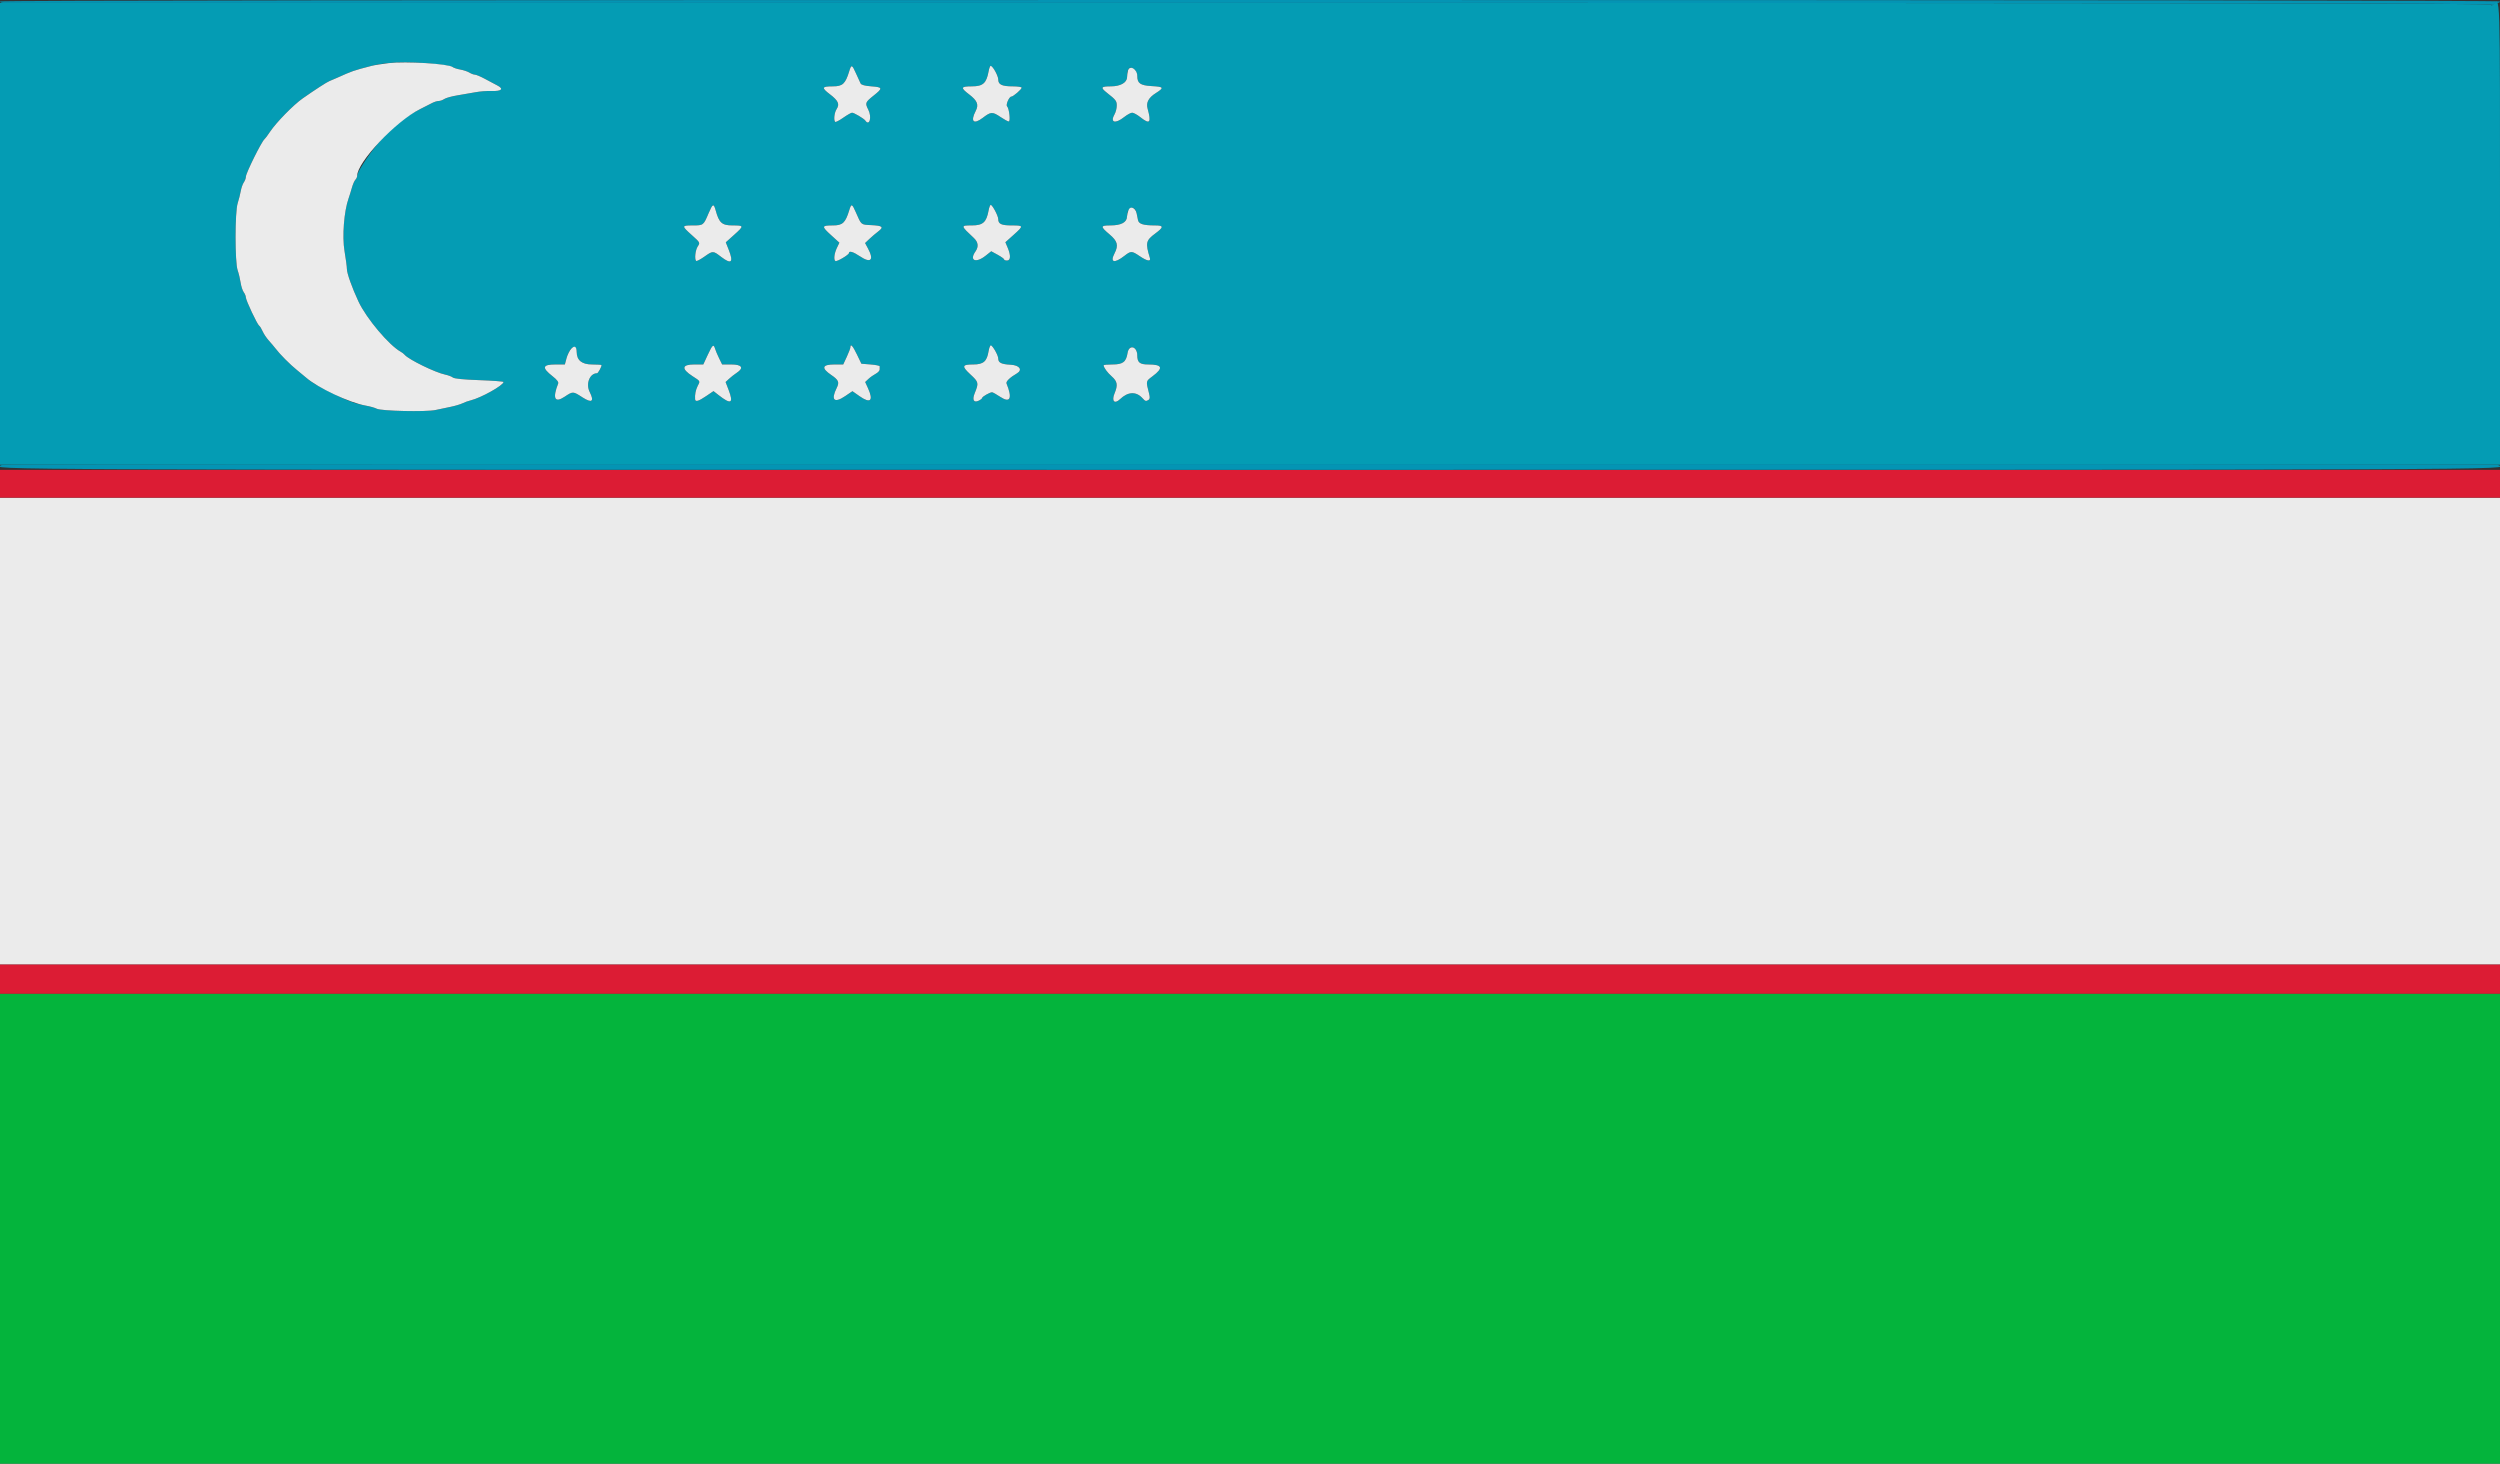
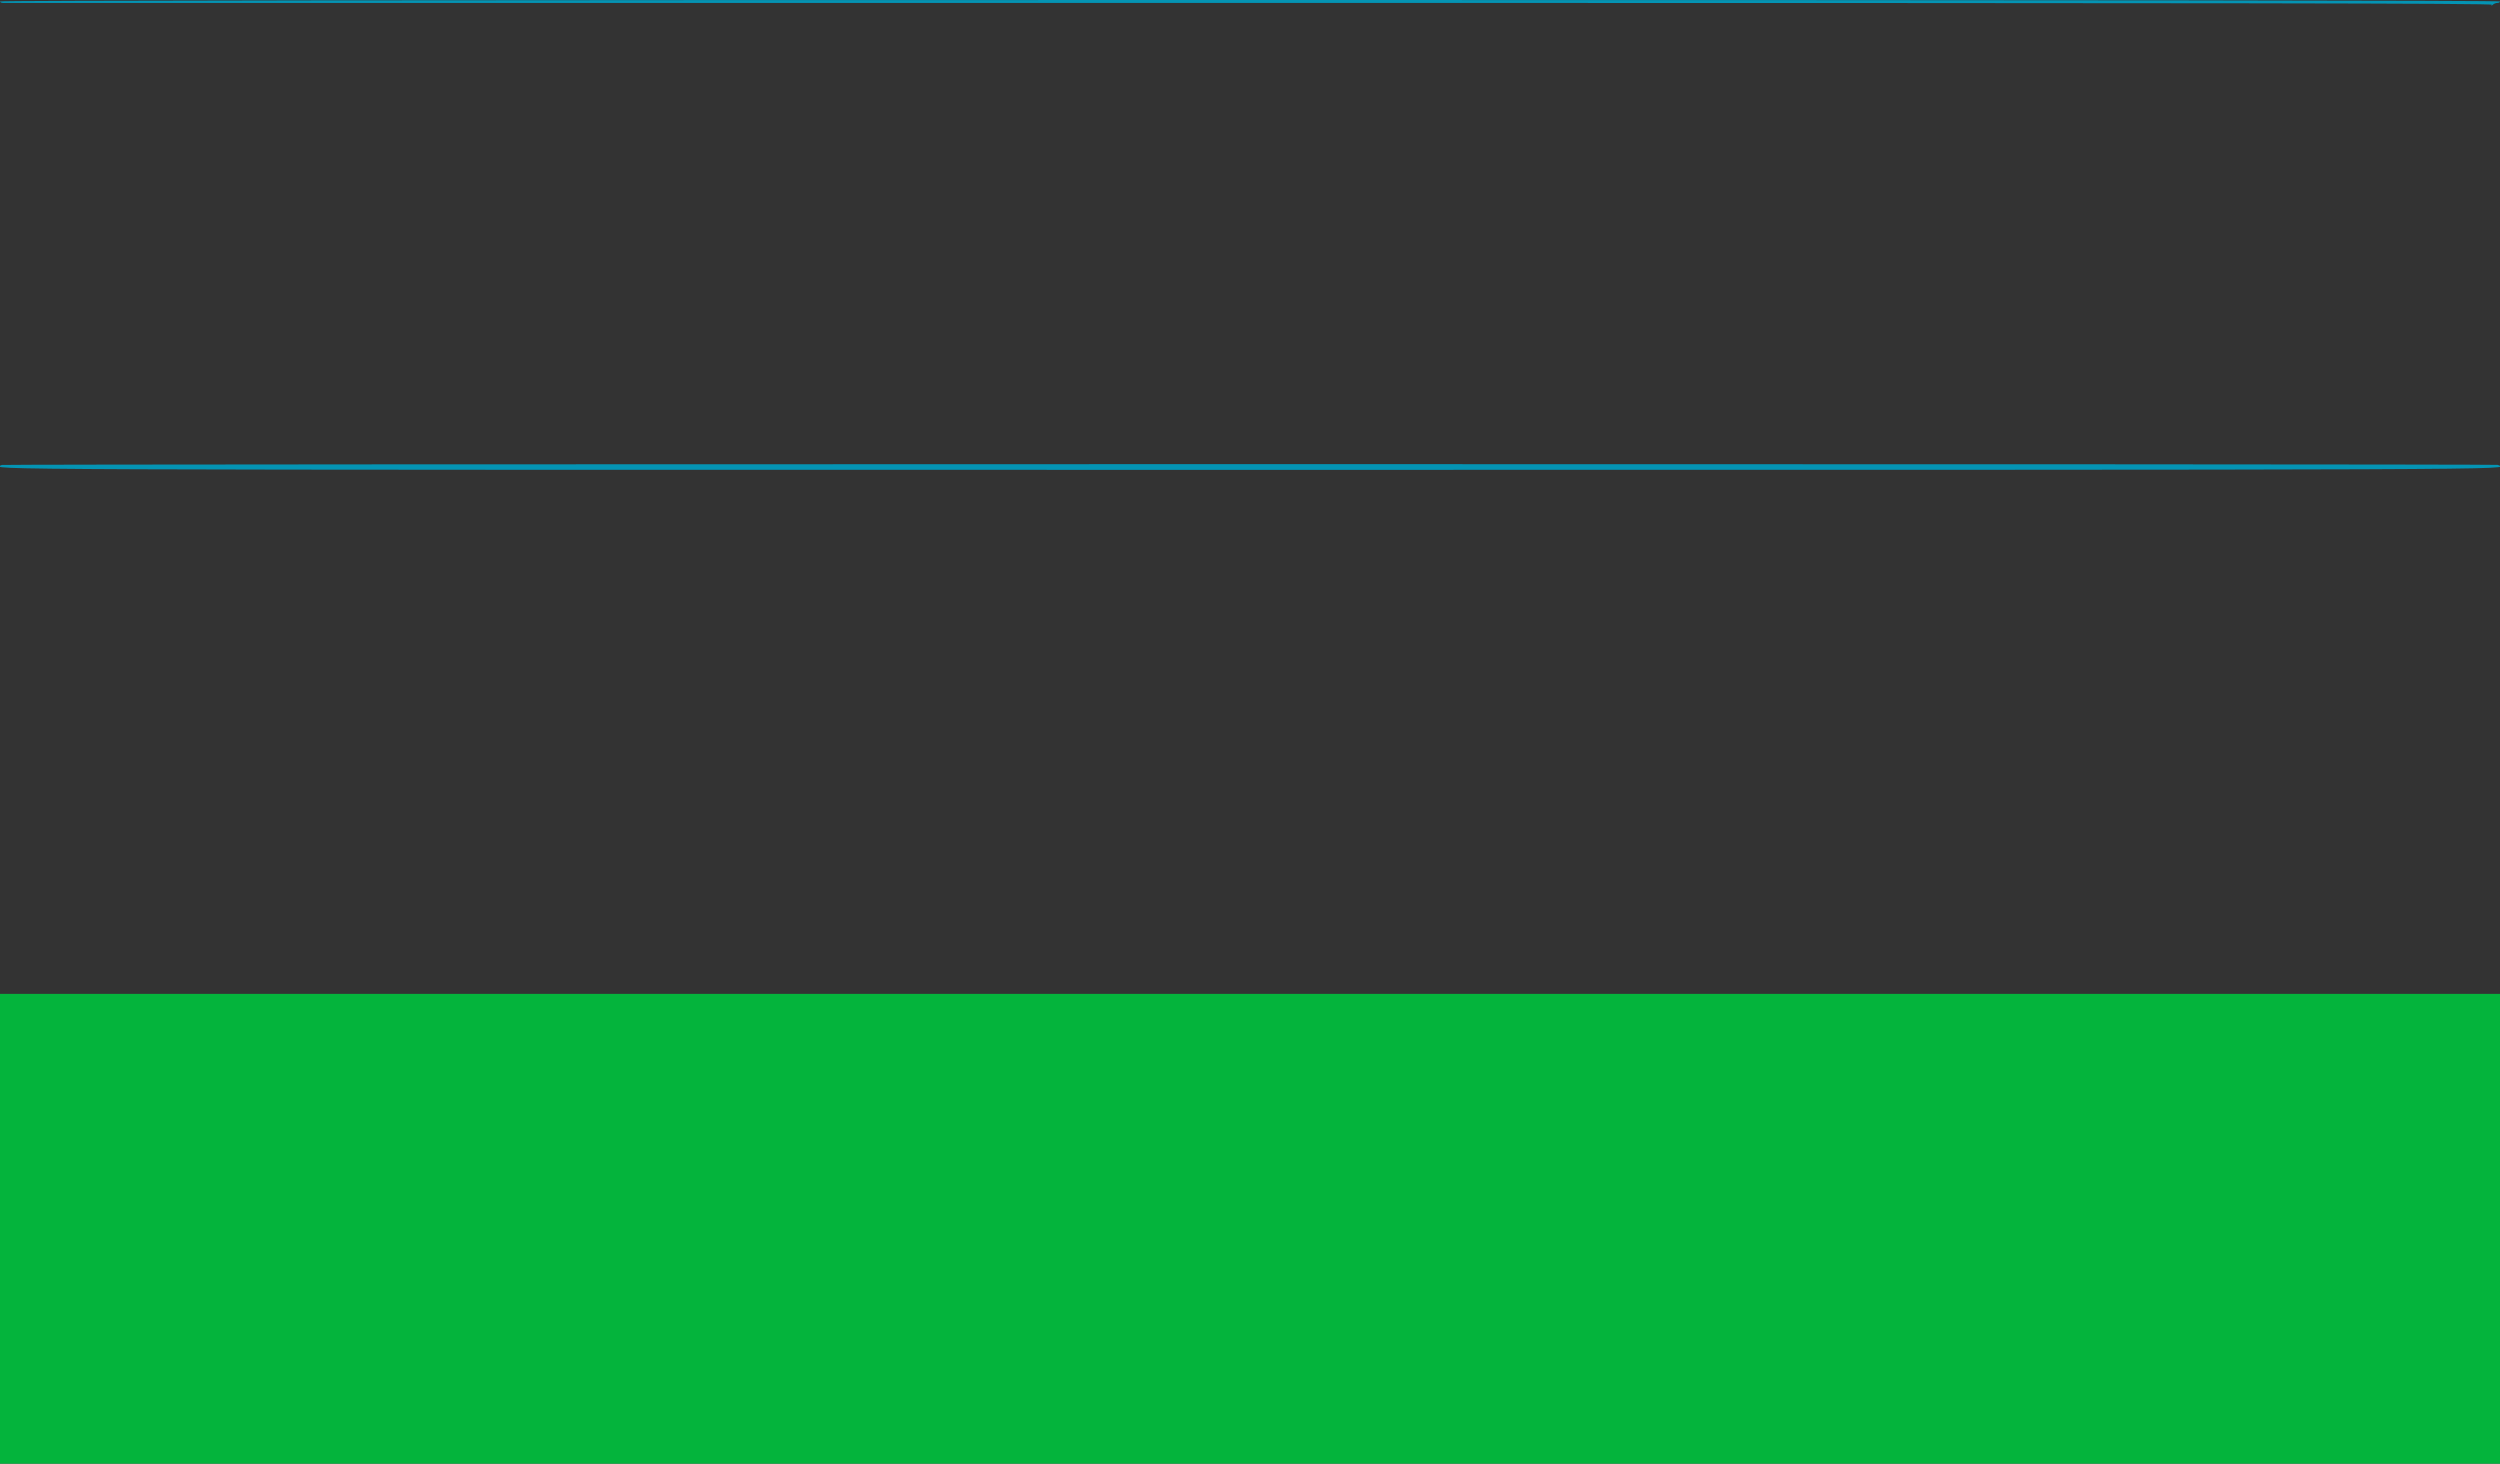
<svg xmlns="http://www.w3.org/2000/svg" id="svg" version="1.1" width="400" height="234.188" viewBox="0, 0, 400,234.188">
  <rect x="0" y="0" width="400" height="234.188" fill="#333333" stroke="none" />
  <g id="svgg">
-     <path id="path0" d="M0.000 37.413 L 0.000 74.356 200.000 74.356 L 400.000 74.356 400.000 37.412 C 400.000 -2.855,400.078 -0.387,398.842 0.761 C 398.589 0.995,398.559 0.995,398.692 0.761 C 398.824 0.526,359.002 0.468,199.429 0.469 L 0.000 0.469 0.000 37.413 M70.094 10.283 C 71.227 10.403,72.281 10.605,72.436 10.733 C 72.590 10.861,73.138 11.039,73.653 11.129 C 74.169 11.220,74.824 11.440,75.109 11.619 C 75.394 11.798,75.787 11.944,75.982 11.944 C 76.177 11.944,76.892 12.244,77.571 12.611 C 78.250 12.978,79.160 13.461,79.594 13.685 C 80.661 14.235,80.238 14.620,78.634 14.558 C 77.956 14.532,76.821 14.618,76.112 14.750 C 75.404 14.882,74.087 15.110,73.185 15.257 C 72.283 15.403,71.338 15.666,71.084 15.841 C 70.830 16.016,70.424 16.159,70.183 16.159 C 69.942 16.159,69.465 16.308,69.123 16.490 C 68.781 16.672,67.929 17.104,67.230 17.451 C 63.578 19.261,60.321 22.494,57.650 26.960 C 57.371 27.426,57.143 27.958,57.143 28.142 C 57.143 28.327,57.016 28.605,56.861 28.760 C 56.706 28.915,56.455 29.489,56.303 30.036 C 56.151 30.583,55.914 31.347,55.776 31.733 C 55.042 33.794,54.728 37.831,55.122 40.161 C 55.332 41.403,55.504 42.700,55.504 43.044 C 55.504 43.728,56.336 46.065,57.356 48.244 C 58.623 50.952,62.272 55.280,64.142 56.294 C 64.350 56.406,64.625 56.623,64.754 56.775 C 65.400 57.537,69.656 59.613,71.249 59.942 C 71.729 60.042,72.275 60.250,72.462 60.405 C 72.680 60.586,74.193 60.736,76.682 60.824 C 78.816 60.900,80.562 61.033,80.562 61.119 C 80.562 61.649,76.943 63.670,75.283 64.067 C 74.902 64.158,74.327 64.364,74.005 64.526 C 73.683 64.687,72.840 64.940,72.131 65.087 C 71.423 65.234,70.316 65.467,69.672 65.604 C 68.157 65.929,60.952 65.768,60.276 65.395 C 60.003 65.245,59.213 65.021,58.520 64.899 C 56.912 64.615,55.618 64.139,53.279 62.971 C 50.579 61.623,49.880 61.208,48.978 60.422 C 48.757 60.228,48.092 59.678,47.501 59.199 C 46.383 58.294,44.811 56.712,44.093 55.772 C 43.864 55.472,43.376 54.894,43.008 54.487 C 42.641 54.080,42.194 53.412,42.017 53.002 C 41.839 52.592,41.595 52.196,41.475 52.122 C 41.168 51.932,39.346 48.067,39.337 47.586 C 39.333 47.368,39.179 46.991,38.995 46.748 C 38.811 46.505,38.589 45.820,38.501 45.226 C 38.413 44.632,38.198 43.737,38.023 43.238 C 37.573 41.952,37.579 33.891,38.032 32.502 C 38.212 31.950,38.431 31.083,38.520 30.574 C 38.608 30.065,38.830 29.436,39.012 29.175 C 39.195 28.915,39.344 28.504,39.344 28.262 C 39.344 27.699,41.880 22.592,42.320 22.269 C 42.423 22.193,42.823 21.657,43.209 21.077 C 44.196 19.595,46.958 16.774,48.433 15.742 C 50.425 14.348,52.314 13.124,52.693 12.982 C 52.886 12.910,53.466 12.661,53.981 12.429 C 56.399 11.341,56.509 11.303,59.426 10.545 C 61.966 9.884,65.506 9.798,70.094 10.283 M136.970 11.768 C 137.270 12.444,137.595 13.156,137.693 13.349 C 137.813 13.588,138.369 13.738,139.430 13.817 C 141.246 13.954,141.281 14.097,139.787 15.287 C 138.436 16.363,138.388 16.489,138.921 17.536 C 139.537 18.745,139.119 20.272,138.442 19.284 C 138.226 18.967,136.647 18.033,136.328 18.033 C 136.181 18.033,135.546 18.395,134.916 18.837 C 134.287 19.280,133.708 19.578,133.630 19.501 C 133.357 19.228,133.494 18.010,133.860 17.451 C 134.377 16.661,134.124 16.102,132.787 15.083 C 131.391 14.018,131.468 13.817,133.273 13.817 C 134.820 13.817,135.266 13.405,135.872 11.417 C 136.221 10.272,136.319 10.304,136.970 11.768 M159.192 11.316 C 159.482 11.742,159.719 12.369,159.719 12.711 C 159.719 13.538,160.306 13.817,162.045 13.817 C 162.827 13.817,163.466 13.913,163.466 14.031 C 163.466 14.288,162.112 15.457,161.815 15.457 C 161.463 15.457,160.890 16.768,161.134 17.012 C 161.474 17.353,161.705 19.438,161.402 19.438 C 161.262 19.438,160.679 19.122,160.107 18.735 C 158.786 17.844,158.552 17.854,157.242 18.854 C 155.772 19.976,155.232 19.456,156.108 17.762 C 156.633 16.746,156.380 16.108,155.048 15.092 C 153.642 14.020,153.714 13.817,155.501 13.817 C 157.275 13.817,157.834 13.316,158.177 11.417 C 158.371 10.341,158.518 10.326,159.192 11.316 M181.539 11.160 C 181.774 11.374,181.967 11.828,181.967 12.170 C 181.967 13.334,182.456 13.673,184.284 13.776 C 186.232 13.886,186.306 14.022,184.906 14.911 C 183.776 15.629,183.356 16.410,183.605 17.330 C 184.240 19.676,183.995 19.971,182.436 18.735 C 181.948 18.349,181.368 18.033,181.148 18.033 C 180.927 18.033,180.347 18.349,179.859 18.735 C 178.419 19.876,177.567 19.614,178.337 18.267 C 178.521 17.945,178.676 17.339,178.680 16.920 C 178.689 16.153,178.558 15.981,177.108 14.842 C 176.039 14.002,176.149 13.817,177.720 13.817 C 179.273 13.817,180.326 13.221,180.331 12.337 C 180.340 10.882,180.770 10.464,181.539 11.160 M114.508 33.665 C 115.054 35.660,115.511 36.066,117.210 36.066 C 119.070 36.066,119.078 36.121,117.437 37.594 L 116.125 38.771 116.605 39.989 C 117.398 42.002,117.020 42.347,115.387 41.101 C 114.071 40.095,114.077 40.095,112.668 41.086 C 112.038 41.528,111.460 41.827,111.382 41.749 C 111.095 41.462,111.254 40.011,111.638 39.425 C 112.034 38.821,112.034 38.820,110.694 37.619 C 109.026 36.122,109.032 36.066,110.861 36.066 C 112.543 36.066,112.557 36.055,113.367 34.137 C 114.036 32.556,114.187 32.493,114.508 33.665 M136.956 34.016 C 137.831 36.019,137.738 35.942,139.369 36.019 C 141.220 36.107,141.456 36.315,140.515 37.030 C 140.111 37.337,139.472 37.880,139.096 38.237 L 138.412 38.887 138.878 39.756 C 139.891 41.646,139.318 42.176,137.551 40.984 C 136.517 40.285,135.831 40.089,135.831 40.491 C 135.831 40.767,133.894 41.909,133.666 41.768 C 133.362 41.579,133.473 40.566,133.895 39.680 L 134.301 38.829 132.956 37.606 C 131.406 36.197,131.435 36.066,133.298 36.066 C 134.816 36.066,135.269 35.643,135.872 33.665 C 136.221 32.521,136.317 32.552,136.956 34.016 M159.207 33.697 C 159.489 34.198,159.719 34.809,159.719 35.055 C 159.719 35.834,160.212 36.066,161.874 36.066 C 163.802 36.066,163.811 36.113,162.166 37.588 L 160.859 38.759 161.226 39.629 C 161.750 40.874,161.710 41.686,161.124 41.686 C 160.867 41.686,160.656 41.605,160.656 41.506 C 160.656 41.406,160.193 41.072,159.627 40.763 L 158.599 40.201 157.690 40.921 C 156.127 42.159,155.046 41.699,156.073 40.233 C 156.614 39.460,156.522 38.740,155.796 38.061 C 153.681 36.085,153.678 36.066,155.487 36.066 C 157.276 36.066,157.833 35.569,158.177 33.665 C 158.377 32.555,158.569 32.561,159.207 33.697 M181.859 34.133 C 181.918 34.423,182.019 34.910,182.081 35.216 C 182.210 35.845,182.924 36.066,184.826 36.066 C 186.215 36.066,186.220 36.336,184.850 37.354 C 183.331 38.481,183.248 38.854,183.982 41.276 C 184.171 41.898,183.542 41.785,182.355 40.984 C 181.075 40.120,180.956 40.118,179.893 40.945 C 178.291 42.191,177.565 42.008,178.320 40.548 C 178.990 39.253,178.815 38.587,177.518 37.493 C 176.032 36.241,176.049 36.066,177.650 36.066 C 179.406 36.066,180.316 35.573,180.324 34.617 C 180.338 33.089,181.565 32.703,181.859 34.133 M92.269 56.323 C 92.282 57.647,93.105 58.314,94.727 58.314 C 95.566 58.314,96.253 58.362,96.253 58.420 C 96.253 58.702,95.688 59.719,95.531 59.719 C 94.356 59.719,93.690 61.407,94.349 62.714 C 95.119 64.242,94.713 64.553,93.212 63.586 C 91.661 62.586,91.682 62.587,90.306 63.498 C 88.750 64.529,88.377 63.731,89.308 61.358 C 89.398 61.128,89.092 60.730,88.415 60.201 C 86.640 58.812,86.770 58.314,88.906 58.314 L 90.380 58.314 90.644 57.319 C 91.122 55.520,92.255 54.825,92.269 56.323 M114.411 55.796 C 114.498 56.086,114.787 56.771,115.054 57.319 L 115.540 58.314 117.020 58.314 C 118.718 58.314,119.068 58.869,117.866 59.655 C 117.516 59.883,116.974 60.307,116.662 60.596 L 116.093 61.122 116.587 62.412 C 117.406 64.551,116.965 64.773,114.984 63.221 L 114.160 62.576 112.993 63.369 C 111.755 64.210,111.257 64.352,111.215 63.876 C 111.155 63.190,111.312 62.370,111.617 61.780 C 112.053 60.936,112.099 61.024,110.773 60.165 C 108.983 59.005,109.092 58.314,111.066 58.314 L 112.529 58.314 113.232 56.795 C 113.995 55.144,114.172 54.994,114.411 55.796 M137.119 56.733 L 137.822 58.197 139.290 58.314 C 140.097 58.378,140.756 58.510,140.753 58.607 C 140.751 58.703,140.749 58.938,140.749 59.127 C 140.749 59.317,140.460 59.625,140.105 59.810 C 139.751 59.996,139.229 60.367,138.945 60.635 L 138.429 61.122 138.882 62.118 C 139.794 64.128,139.277 64.619,137.537 63.395 L 136.389 62.589 135.232 63.375 C 133.470 64.573,132.899 64.020,133.876 62.061 C 134.329 61.153,134.179 60.799,133.000 59.996 C 131.360 58.880,131.533 58.314,133.514 58.314 L 134.916 58.314 135.489 57.084 C 135.803 56.408,136.062 55.723,136.063 55.562 C 136.068 54.917,136.452 55.343,137.119 56.733 M159.227 56.102 C 159.498 56.561,159.719 57.127,159.719 57.362 C 159.719 58.035,160.215 58.282,161.718 58.359 C 163.127 58.432,163.663 59.189,162.699 59.748 C 161.586 60.392,160.916 61.044,161.043 61.358 C 162.014 63.744,161.637 64.553,160.045 63.498 C 159.435 63.094,158.844 62.763,158.730 62.763 C 158.378 62.763,157.143 63.468,157.143 63.669 C 157.143 63.773,156.876 63.981,156.549 64.130 C 155.783 64.479,155.529 63.954,155.957 62.905 C 156.622 61.275,156.589 61.130,155.285 59.925 C 153.832 58.582,153.907 58.314,155.735 58.314 C 157.340 58.314,157.911 57.821,158.168 56.214 C 158.354 55.051,158.593 55.026,159.227 56.102 M181.788 56.062 C 181.883 56.206,181.962 56.567,181.964 56.866 C 181.971 57.994,182.358 58.314,183.713 58.314 C 185.988 58.314,186.192 58.864,184.412 60.198 C 183.312 61.022,183.332 60.921,183.858 62.987 C 184.005 63.564,183.981 63.849,183.777 63.979 C 183.357 64.245,183.255 64.217,182.795 63.709 C 181.786 62.594,180.474 62.654,179.199 63.873 C 178.310 64.722,177.813 64.171,178.337 62.917 C 178.881 61.615,178.782 61.021,177.892 60.239 C 177.173 59.608,176.581 58.798,176.581 58.446 C 176.581 58.373,177.213 58.314,177.986 58.314 C 179.669 58.314,180.181 57.923,180.414 56.462 C 180.574 55.463,181.262 55.263,181.788 56.062 " stroke="none" fill="#049cb4" fill-rule="evenodd" />
-     <path id="path1" d="M62.178 10.098 C 61.148 10.218,59.909 10.419,59.426 10.545 C 56.509 11.303,56.399 11.341,53.981 12.429 C 53.466 12.661,52.886 12.910,52.693 12.982 C 52.314 13.124,50.425 14.348,48.433 15.742 C 46.958 16.774,44.196 19.595,43.209 21.077 C 42.823 21.657,42.423 22.193,42.320 22.269 C 41.880 22.592,39.344 27.699,39.344 28.262 C 39.344 28.504,39.195 28.915,39.012 29.175 C 38.830 29.436,38.608 30.065,38.520 30.574 C 38.431 31.083,38.212 31.950,38.032 32.502 C 37.579 33.891,37.573 41.952,38.023 43.238 C 38.198 43.737,38.413 44.632,38.501 45.226 C 38.589 45.820,38.811 46.505,38.995 46.748 C 39.179 46.991,39.333 47.368,39.337 47.586 C 39.346 48.067,41.168 51.932,41.475 52.122 C 41.595 52.196,41.839 52.592,42.017 53.002 C 42.194 53.412,42.641 54.080,43.008 54.487 C 43.376 54.894,43.864 55.472,44.093 55.772 C 44.811 56.712,46.383 58.294,47.501 59.199 C 48.092 59.678,48.757 60.228,48.978 60.422 C 50.860 62.063,55.928 64.442,58.520 64.899 C 59.213 65.021,60.003 65.245,60.276 65.395 C 60.952 65.768,68.157 65.929,69.672 65.604 C 70.316 65.467,71.423 65.234,72.131 65.087 C 72.840 64.940,73.683 64.687,74.005 64.526 C 74.327 64.364,74.902 64.158,75.283 64.067 C 76.943 63.670,80.562 61.649,80.562 61.119 C 80.562 61.033,78.816 60.900,76.682 60.824 C 74.193 60.736,72.680 60.586,72.462 60.405 C 72.275 60.250,71.729 60.042,71.249 59.942 C 69.656 59.613,65.400 57.537,64.754 56.775 C 64.625 56.623,64.350 56.406,64.142 56.294 C 62.272 55.280,58.623 50.952,57.356 48.244 C 56.336 46.065,55.504 43.728,55.504 43.044 C 55.504 42.700,55.332 41.403,55.122 40.161 C 54.728 37.831,55.042 33.794,55.776 31.733 C 55.914 31.347,56.151 30.583,56.303 30.036 C 56.455 29.489,56.706 28.915,56.861 28.760 C 57.016 28.605,57.143 28.327,57.143 28.142 C 57.143 25.946,63.337 19.381,67.230 17.451 C 67.929 17.104,68.781 16.672,69.123 16.490 C 69.465 16.308,69.942 16.159,70.183 16.159 C 70.424 16.159,70.830 16.016,71.084 15.841 C 71.338 15.666,72.283 15.403,73.185 15.257 C 74.087 15.110,75.404 14.882,76.112 14.750 C 76.821 14.618,77.956 14.532,78.634 14.558 C 80.238 14.620,80.661 14.235,79.594 13.685 C 79.160 13.461,78.250 12.978,77.571 12.611 C 76.892 12.244,76.177 11.944,75.982 11.944 C 75.787 11.944,75.394 11.798,75.109 11.619 C 74.824 11.440,74.169 11.220,73.653 11.129 C 73.138 11.039,72.590 10.861,72.436 10.733 C 71.791 10.200,64.938 9.776,62.178 10.098 M135.872 11.417 C 135.266 13.405,134.820 13.817,133.273 13.817 C 131.468 13.817,131.391 14.018,132.787 15.083 C 134.124 16.102,134.377 16.661,133.860 17.451 C 133.494 18.010,133.357 19.228,133.630 19.501 C 133.708 19.578,134.287 19.280,134.916 18.837 C 135.546 18.395,136.181 18.033,136.328 18.033 C 136.647 18.033,138.226 18.967,138.442 19.284 C 139.119 20.272,139.537 18.745,138.921 17.536 C 138.388 16.489,138.436 16.363,139.787 15.287 C 141.281 14.097,141.246 13.954,139.430 13.817 C 138.369 13.738,137.813 13.588,137.693 13.349 C 137.595 13.156,137.270 12.444,136.970 11.768 C 136.319 10.304,136.221 10.272,135.872 11.417 M158.177 11.417 C 157.834 13.316,157.275 13.817,155.501 13.817 C 153.714 13.817,153.642 14.020,155.048 15.092 C 156.380 16.108,156.633 16.746,156.108 17.762 C 155.232 19.456,155.772 19.976,157.242 18.854 C 158.552 17.854,158.786 17.844,160.107 18.735 C 160.679 19.122,161.262 19.438,161.402 19.438 C 161.705 19.438,161.474 17.353,161.134 17.012 C 160.890 16.768,161.463 15.457,161.815 15.457 C 162.112 15.457,163.466 14.288,163.466 14.031 C 163.466 13.913,162.827 13.817,162.045 13.817 C 160.306 13.817,159.719 13.538,159.719 12.711 C 159.719 12.112,158.838 10.544,158.500 10.540 C 158.409 10.539,158.264 10.934,158.177 11.417 M180.475 11.300 C 180.398 11.590,180.333 12.056,180.331 12.337 C 180.326 13.221,179.273 13.817,177.720 13.817 C 176.149 13.817,176.039 14.002,177.108 14.842 C 178.558 15.981,178.689 16.153,178.680 16.920 C 178.676 17.339,178.521 17.945,178.337 18.267 C 177.567 19.614,178.419 19.876,179.859 18.735 C 180.347 18.349,180.927 18.033,181.148 18.033 C 181.368 18.033,181.948 18.349,182.436 18.735 C 183.995 19.971,184.240 19.676,183.605 17.330 C 183.356 16.410,183.776 15.629,184.906 14.911 C 186.306 14.022,186.232 13.886,184.284 13.776 C 182.456 13.673,181.967 13.334,181.967 12.170 C 181.967 11.049,180.735 10.330,180.475 11.300 M113.367 34.137 C 112.557 36.055,112.543 36.066,110.861 36.066 C 109.032 36.066,109.026 36.122,110.694 37.619 C 112.034 38.820,112.034 38.821,111.638 39.425 C 111.254 40.011,111.095 41.462,111.382 41.749 C 111.460 41.827,112.038 41.528,112.668 41.086 C 114.077 40.095,114.071 40.095,115.387 41.101 C 117.020 42.347,117.398 42.002,116.605 39.989 L 116.125 38.771 117.437 37.594 C 119.078 36.121,119.070 36.066,117.210 36.066 C 115.511 36.066,115.054 35.660,114.508 33.665 C 114.187 32.493,114.036 32.556,113.367 34.137 M135.872 33.665 C 135.269 35.643,134.816 36.066,133.298 36.066 C 131.435 36.066,131.406 36.197,132.956 37.606 L 134.301 38.829 133.895 39.680 C 133.473 40.566,133.362 41.579,133.666 41.768 C 133.894 41.909,135.831 40.767,135.831 40.491 C 135.831 40.089,136.517 40.285,137.551 40.984 C 139.318 42.176,139.891 41.646,138.878 39.756 L 138.412 38.887 139.096 38.237 C 139.472 37.880,140.111 37.337,140.515 37.030 C 141.456 36.315,141.220 36.107,139.369 36.019 C 137.738 35.942,137.831 36.019,136.956 34.016 C 136.317 32.552,136.221 32.521,135.872 33.665 M158.177 33.665 C 157.833 35.569,157.276 36.066,155.487 36.066 C 153.678 36.066,153.681 36.085,155.796 38.061 C 156.522 38.740,156.614 39.460,156.073 40.233 C 155.046 41.699,156.127 42.159,157.690 40.921 L 158.599 40.201 159.627 40.763 C 160.193 41.072,160.656 41.406,160.656 41.506 C 160.656 41.605,160.867 41.686,161.124 41.686 C 161.710 41.686,161.750 40.874,161.226 39.629 L 160.859 38.759 162.166 37.588 C 163.811 36.113,163.802 36.066,161.874 36.066 C 160.212 36.066,159.719 35.834,159.719 35.055 C 159.719 34.543,158.787 32.787,158.515 32.787 C 158.416 32.787,158.264 33.182,158.177 33.665 M180.558 33.617 C 180.431 33.950,180.326 34.400,180.324 34.617 C 180.316 35.573,179.406 36.066,177.650 36.066 C 176.049 36.066,176.032 36.241,177.518 37.493 C 178.815 38.587,178.990 39.253,178.320 40.548 C 177.565 42.008,178.291 42.191,179.893 40.945 C 180.956 40.118,181.075 40.120,182.355 40.984 C 183.542 41.785,184.171 41.898,183.982 41.276 C 183.248 38.854,183.331 38.481,184.850 37.354 C 186.220 36.336,186.215 36.066,184.826 36.066 C 182.924 36.066,182.210 35.845,182.081 35.216 C 182.019 34.910,181.918 34.423,181.859 34.133 C 181.671 33.220,180.835 32.888,180.558 33.617 M91.399 55.794 C 91.129 56.085,90.790 56.771,90.644 57.319 L 90.380 58.314 88.906 58.314 C 86.770 58.314,86.640 58.812,88.415 60.201 C 89.092 60.730,89.398 61.128,89.308 61.358 C 88.377 63.731,88.750 64.529,90.306 63.498 C 91.682 62.587,91.661 62.586,93.212 63.586 C 94.713 64.553,95.119 64.242,94.349 62.714 C 93.690 61.407,94.356 59.719,95.531 59.719 C 95.688 59.719,96.253 58.702,96.253 58.420 C 96.253 58.362,95.566 58.314,94.727 58.314 C 93.105 58.314,92.282 57.647,92.269 56.323 C 92.260 55.422,91.930 55.221,91.399 55.794 M113.232 56.795 L 112.529 58.314 111.066 58.314 C 109.092 58.314,108.983 59.005,110.773 60.165 C 112.099 61.024,112.053 60.936,111.617 61.780 C 111.312 62.370,111.155 63.190,111.215 63.876 C 111.257 64.352,111.755 64.210,112.993 63.369 L 114.160 62.576 114.984 63.221 C 116.965 64.773,117.406 64.551,116.587 62.412 L 116.093 61.122 116.662 60.596 C 116.974 60.307,117.516 59.883,117.866 59.655 C 119.068 58.869,118.718 58.314,117.020 58.314 L 115.540 58.314 115.054 57.319 C 114.787 56.771,114.498 56.086,114.411 55.796 C 114.172 54.994,113.995 55.144,113.232 56.795 M136.063 55.562 C 136.062 55.723,135.803 56.408,135.489 57.084 L 134.916 58.314 133.514 58.314 C 131.533 58.314,131.360 58.880,133.000 59.996 C 134.179 60.799,134.329 61.153,133.876 62.061 C 132.899 64.020,133.470 64.573,135.232 63.375 L 136.389 62.589 137.537 63.395 C 139.277 64.619,139.794 64.128,138.882 62.118 L 138.429 61.122 138.945 60.635 C 139.229 60.367,139.751 59.996,140.105 59.810 C 140.460 59.625,140.749 59.317,140.749 59.127 C 140.749 58.938,140.751 58.703,140.753 58.607 C 140.756 58.510,140.097 58.378,139.290 58.314 L 137.822 58.197 137.119 56.733 C 136.452 55.343,136.068 54.917,136.063 55.562 M158.168 56.214 C 157.911 57.821,157.340 58.314,155.735 58.314 C 153.907 58.314,153.832 58.582,155.285 59.925 C 156.589 61.130,156.622 61.275,155.957 62.905 C 155.529 63.954,155.783 64.479,156.549 64.130 C 156.876 63.981,157.143 63.773,157.143 63.669 C 157.143 63.468,158.378 62.763,158.730 62.763 C 158.844 62.763,159.435 63.094,160.045 63.498 C 161.637 64.553,162.014 63.744,161.043 61.358 C 160.916 61.044,161.586 60.392,162.699 59.748 C 163.663 59.189,163.127 58.432,161.718 58.359 C 160.215 58.282,159.719 58.035,159.719 57.362 C 159.719 56.848,158.820 55.269,158.528 55.269 C 158.413 55.269,158.251 55.695,158.168 56.214 M180.414 56.462 C 180.181 57.923,179.669 58.314,177.986 58.314 C 177.213 58.314,176.581 58.373,176.581 58.446 C 176.581 58.798,177.173 59.608,177.892 60.239 C 178.782 61.021,178.881 61.615,178.337 62.917 C 177.813 64.171,178.310 64.722,179.199 63.873 C 180.474 62.654,181.786 62.594,182.795 63.709 C 183.255 64.217,183.357 64.245,183.777 63.979 C 183.981 63.849,184.005 63.564,183.858 62.987 C 183.332 60.921,183.312 61.022,184.412 60.198 C 186.192 58.864,185.988 58.314,183.713 58.314 C 182.358 58.314,181.971 57.994,181.964 56.866 C 181.954 55.410,180.637 55.067,180.414 56.462 M0.000 116.979 L 0.000 154.333 200.000 154.333 L 400.000 154.333 400.000 116.979 L 400.000 79.625 200.000 79.625 L 0.000 79.625 0.000 116.979 " stroke="none" fill="#ebebeb" fill-rule="evenodd" />
-     <path id="path2" d="M0.000 77.400 L 0.000 79.625 200.000 79.625 L 400.000 79.625 400.000 77.400 L 400.000 75.176 200.000 75.176 L 0.000 75.176 0.000 77.400 M0.000 156.674 L 0.000 159.016 200.000 159.016 L 400.000 159.016 400.000 156.674 L 400.000 154.333 200.000 154.333 L 0.000 154.333 0.000 156.674 " stroke="none" fill="#dc1c34" fill-rule="evenodd" />
    <path id="path3" d="M0.000 196.604 L 0.000 234.192 200.000 234.192 L 400.000 234.192 400.000 196.604 L 400.000 159.016 200.000 159.016 L 0.000 159.016 0.000 196.604 " stroke="none" fill="#04b43c" fill-rule="evenodd" />
    <path id="path4" d="M0.000 0.234 C 0.000 0.363,0.237 0.469,0.527 0.469 C 0.817 0.469,90.560 0.469,199.955 0.468 C 359.108 0.468,398.824 0.526,398.692 0.761 C 398.559 0.995,398.589 0.995,398.842 0.761 C 399.015 0.600,399.347 0.468,399.578 0.468 C 399.810 0.468,400.000 0.363,400.000 0.234 C 400.000 0.078,333.177 0.000,200.000 0.000 C 66.823 0.000,0.000 0.078,0.000 0.234 M0.293 74.394 C -1.688 75.193,-6.213 75.176,200.000 75.176 C 406.384 75.176,401.748 75.194,399.630 74.381 C 399.186 74.211,0.715 74.224,0.293 74.394 " stroke="none" fill="#0494b4" fill-rule="evenodd" />
  </g>
</svg>